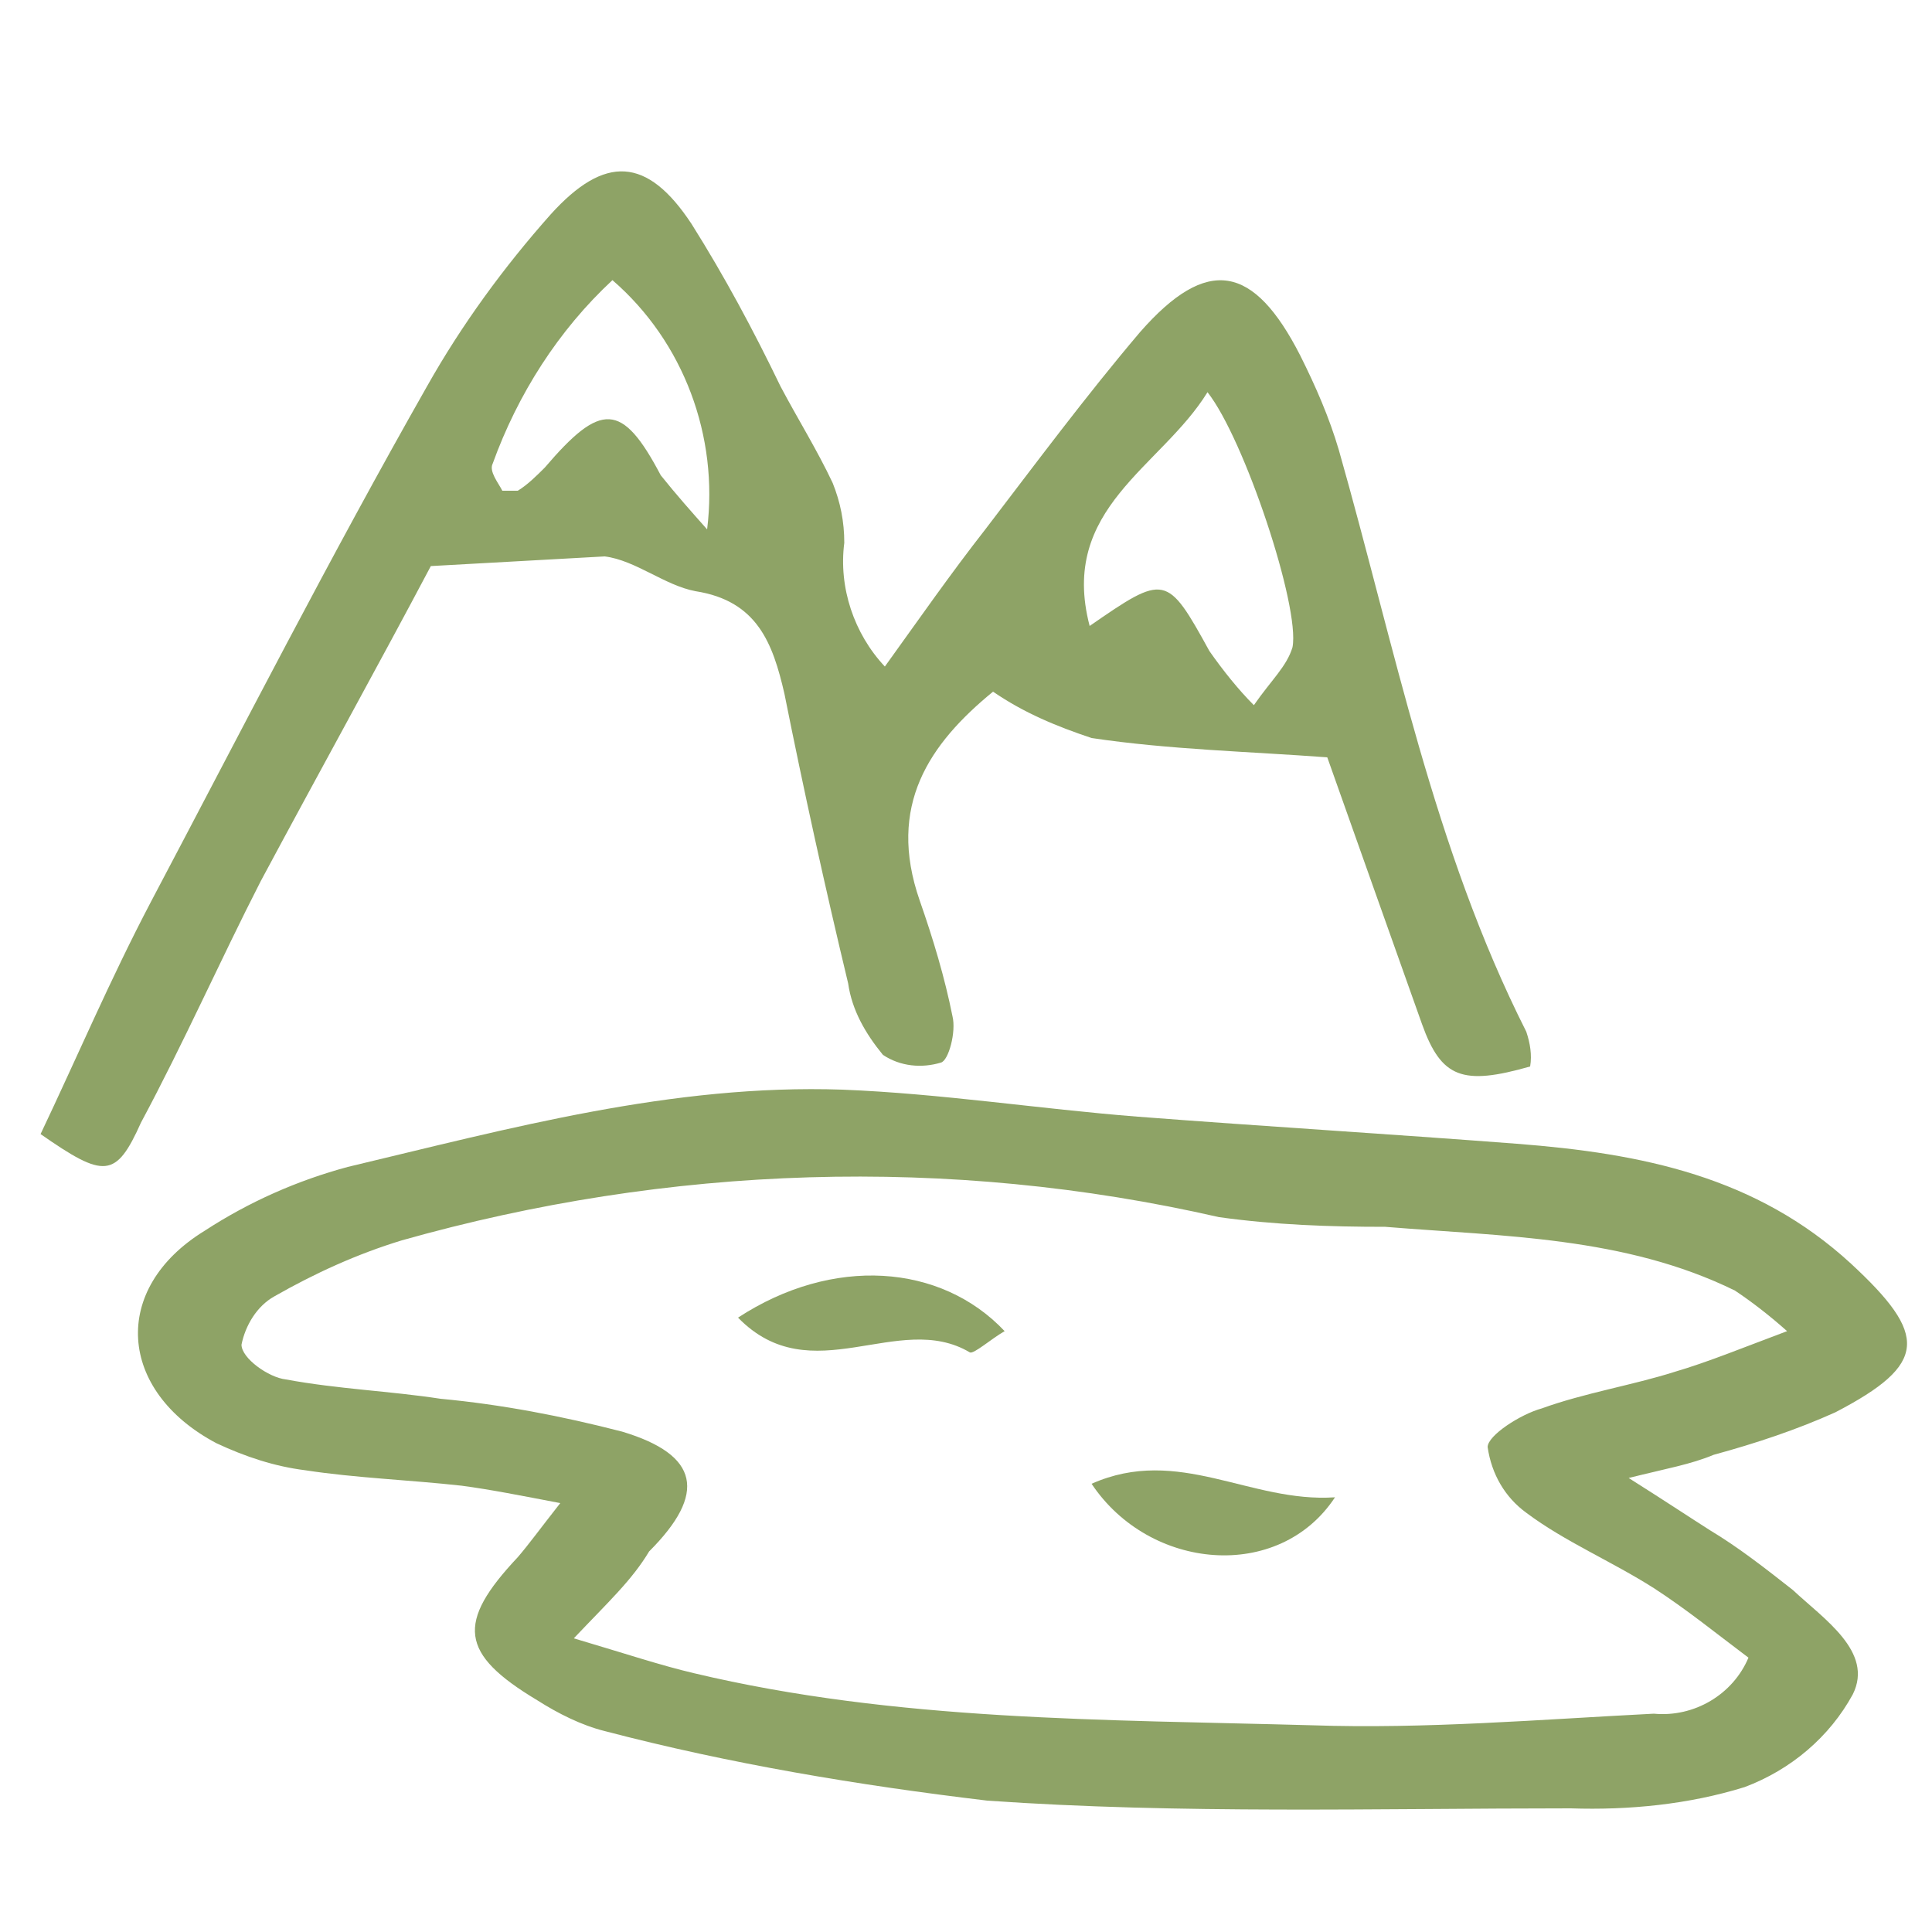
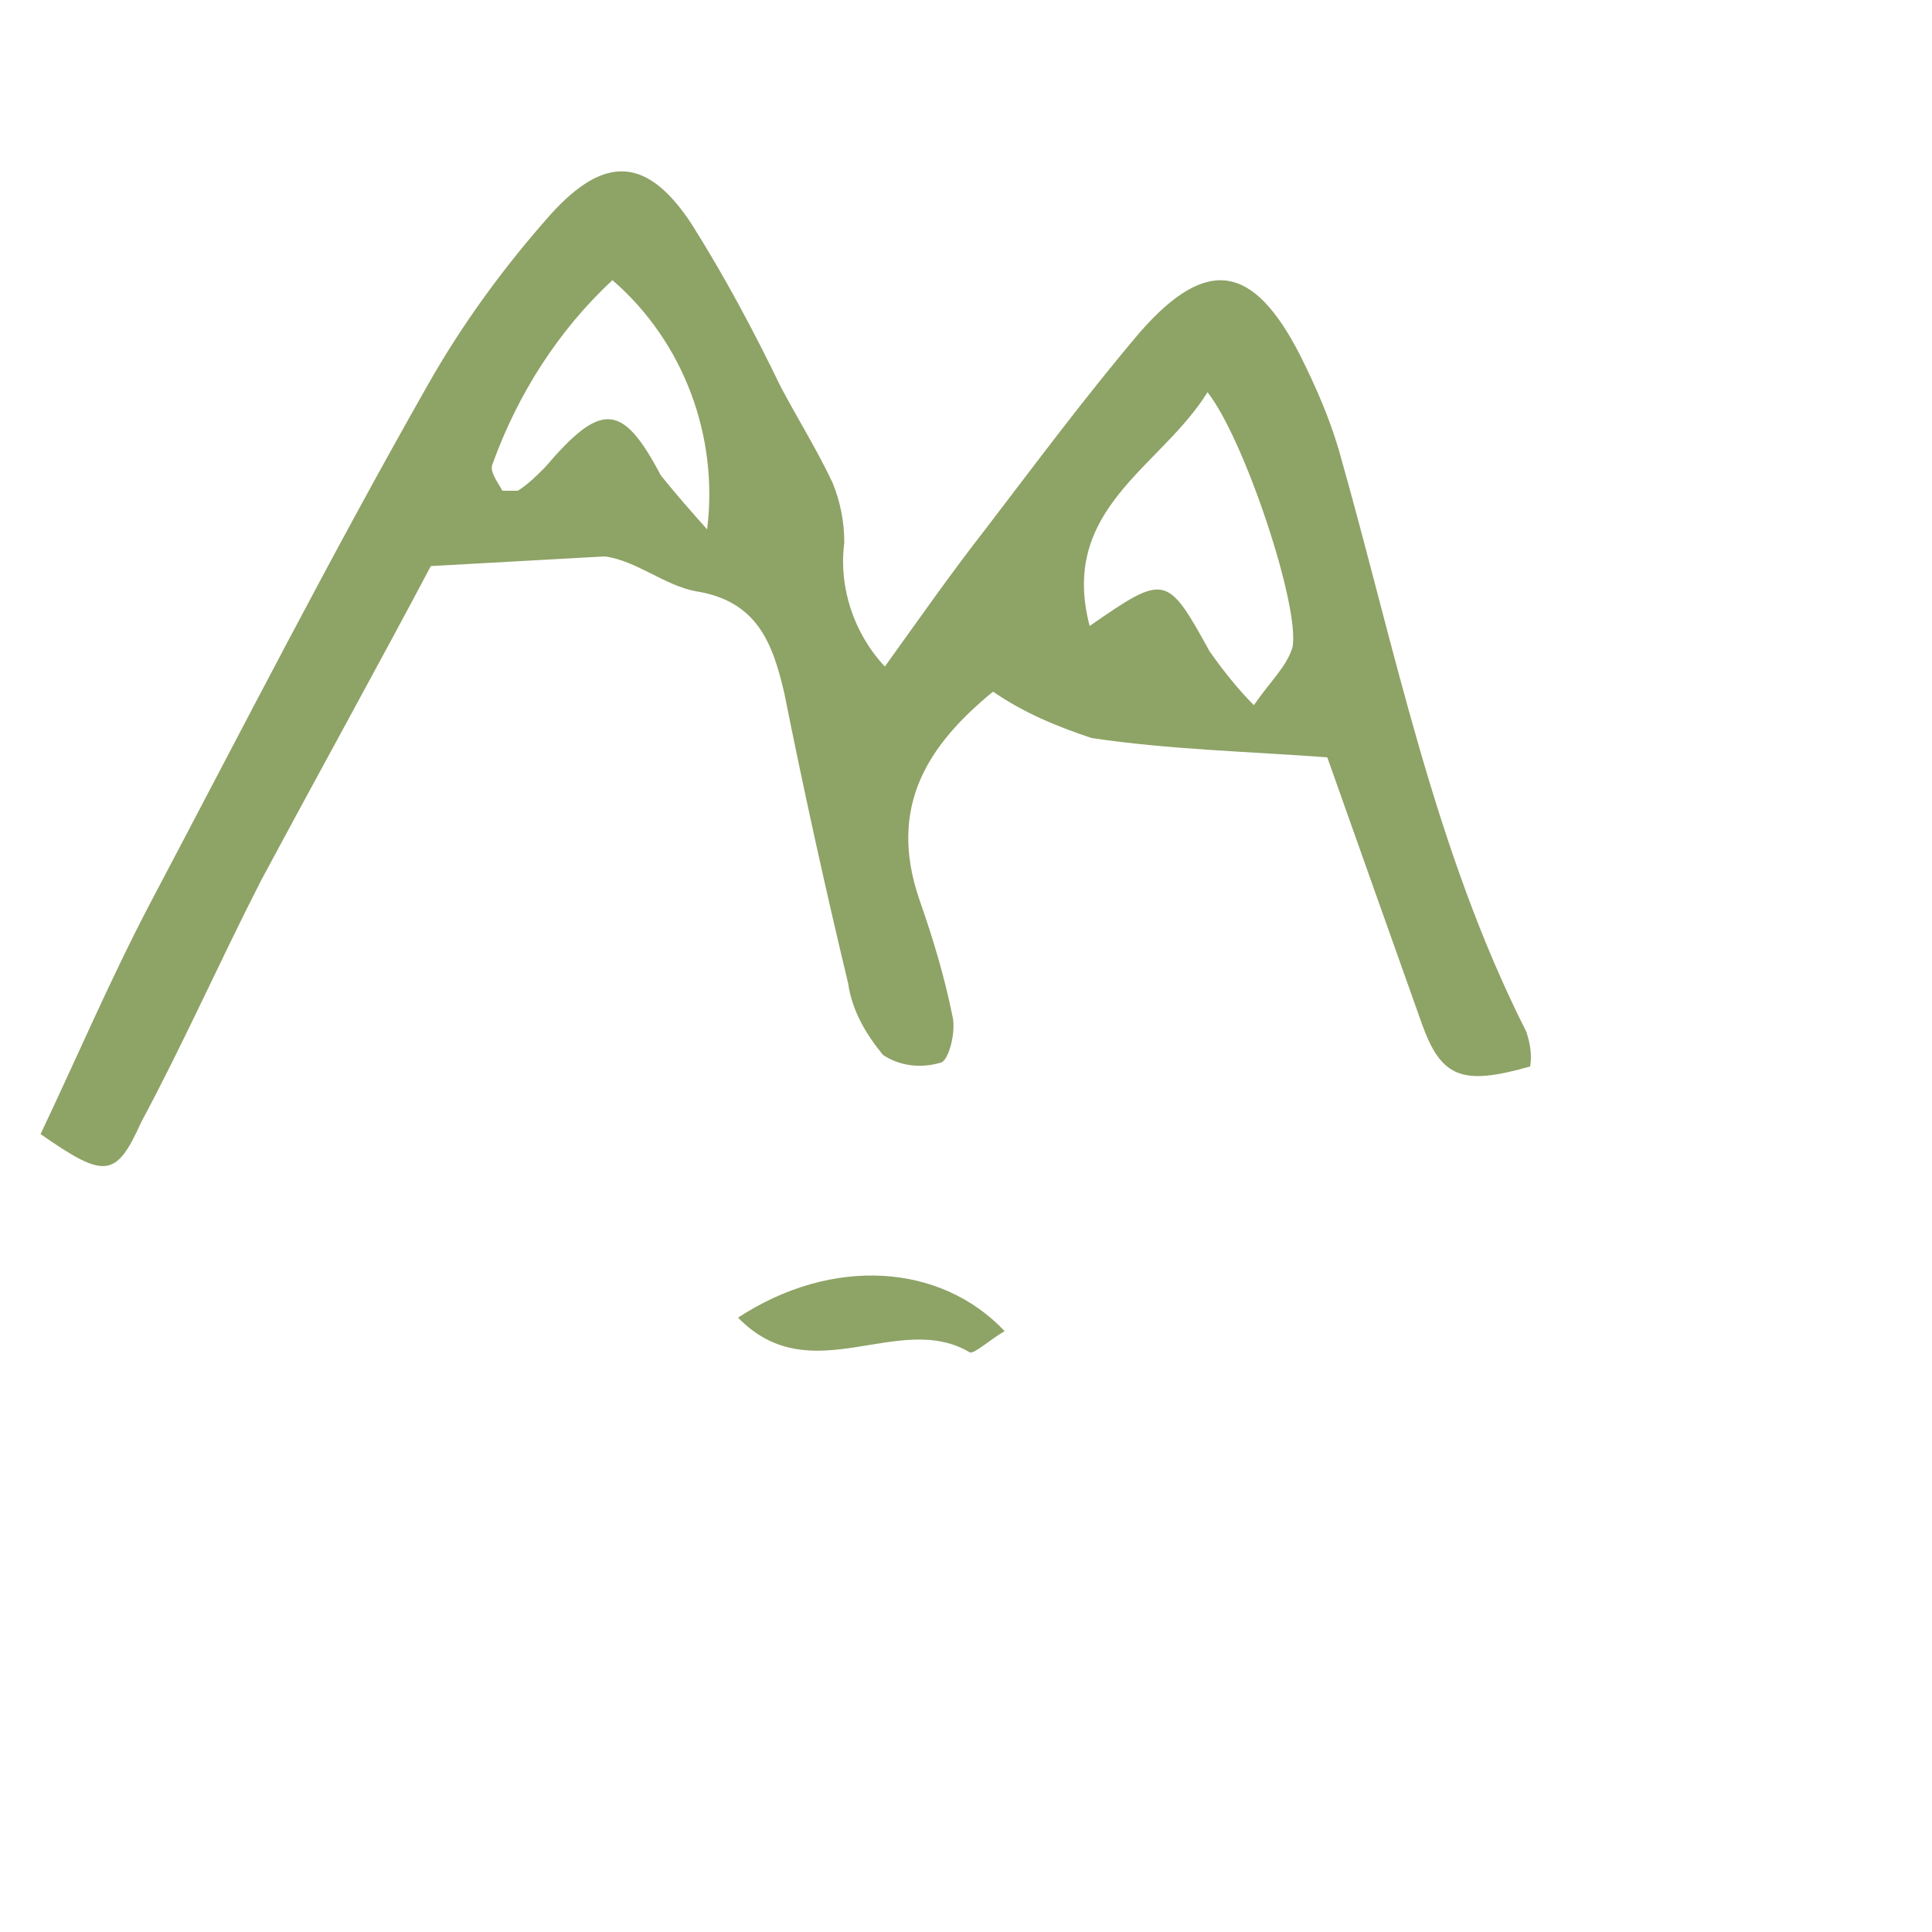
<svg xmlns="http://www.w3.org/2000/svg" version="1.1" id="Layer_1" x="0px" y="0px" viewBox="0 0 100 100" style="enable-background:new 0 0 100 100;" xml:space="preserve">
  <style type="text/css">
	.st0{fill:#8EA366;}
</style>
-   <path class="st0" d="M84.3,76.5c1.9,1.2,3.1,2,4.2,2.7c1.5,0.9,2.9,2,4.3,3.1c1.6,1.5,4.2,3.2,3.1,5.4c-1.2,2.2-3.2,3.9-5.6,4.8  c-2.9,0.9-6,1.2-9,1.1c-10,0-20.2,0.3-30.2-0.4c-6.7-0.8-13.3-1.9-19.8-3.6c-1.2-0.3-2.4-0.9-3.5-1.6c-4-2.4-4.2-4-1-7.4  c0.6-0.7,1.1-1.4,2.2-2.8c-2.1-0.4-3.6-0.7-5.1-0.9c-2.7-0.3-5.5-0.4-8.1-0.8c-1.6-0.2-3.1-0.7-4.6-1.4c-5.1-2.7-5.5-8-0.6-11  c2.3-1.5,4.8-2.6,7.4-3.3c8.4-2,16.8-4.3,25.6-4c5.1,0.2,10.2,1,15.3,1.4c6.5,0.5,13.1,0.9,19.6,1.4s12.4,1.7,17.3,6.2  c4,3.7,4,5.2-0.8,7.7c-2,0.9-4.1,1.6-6.3,2.2C87.5,75.8,86.3,76,84.3,76.5z M29.7,84.8c2.7,0.8,4.5,1.4,6.2,1.8  c10.5,2.5,21.3,2.4,32,2.7c5.9,0.2,11.8-0.3,17.7-0.6c2.1,0.2,4.1-1,4.9-2.9c-1.6-1.2-3.2-2.5-4.9-3.6c-2.2-1.4-4.6-2.4-6.6-3.9  c-1.1-0.8-1.8-2-2-3.4c0-0.6,1.7-1.7,2.8-2c2.2-0.8,4.7-1.2,6.9-1.9c1.7-0.5,3.4-1.2,5.8-2.1c-0.9-0.8-1.8-1.5-2.7-2.1  c-5.7-2.8-12-2.8-18.1-3.3c-2.9,0-5.7-0.1-8.6-0.5c-14-3.2-28.5-2.7-42.3,1.2c-2.3,0.7-4.5,1.7-6.6,2.9c-0.9,0.5-1.5,1.5-1.7,2.5  c0,0.7,1.4,1.7,2.3,1.8c2.7,0.5,5.4,0.6,8,1c3.2,0.3,6.3,0.9,9.4,1.7c4,1.2,4.4,3.2,1.4,6.2C32.7,81.8,31.5,82.9,29.7,84.8z" />
  <path class="st0" d="M45.8,34.5c1.8-2.5,3.4-4.8,5.2-7.1c2.6-3.4,5.2-6.9,8-10.2c3.5-4,5.9-3.5,8.3,1.2c0.8,1.6,1.5,3.2,2,4.9  c2.9,10.2,4.9,20.6,9.7,30.1c0.2,0.6,0.3,1.2,0.2,1.8c-3.5,1-4.6,0.6-5.6-2.2c-1.6-4.5-3.2-9-4.9-13.8c-4-0.3-8.2-0.4-12.2-1  c-1.8-0.6-3.5-1.3-5.1-2.4c-3.3,2.7-5.5,5.9-3.8,10.8c0.7,2,1.3,4,1.7,6c0.2,0.8-0.2,2.3-0.6,2.4c-1,0.3-2.1,0.2-3-0.4  c-0.9-1.1-1.6-2.3-1.8-3.7c-1.2-5-2.3-10-3.3-15c-0.6-2.6-1.4-4.8-4.6-5.3c-1.6-0.3-3.1-1.6-4.7-1.8l-9,0.5  c-2.7,5.1-5.8,10.7-8.8,16.3c-2.1,4.1-4,8.4-6.2,12.5C6,61,5.4,61,2.1,58.7c1.9-4,3.6-8,5.7-12c4.7-8.9,9.3-17.9,14.3-26.7  c1.8-3.2,4-6.2,6.4-8.9c2.8-3.1,5-3,7.3,0.5c1.7,2.7,3.2,5.5,4.6,8.4c0.9,1.7,1.9,3.3,2.7,5c0.4,1,0.6,2,0.6,3.1  C43.4,30.4,44.2,32.8,45.8,34.5z M56.4,32.4c3.9-2.7,4-2.7,6.2,1.3c0.7,1,1.5,2,2.3,2.8c0.9-1.3,1.7-2,2-3  c0.4-2.1-2.5-10.8-4.4-13.2C60.1,24.2,54.8,26.3,56.4,32.4z M36.6,27.4c0.6-4.8-1.2-9.7-4.9-12.9c-2.8,2.6-4.9,5.9-6.2,9.5  c-0.2,0.4,0.3,1,0.5,1.4c0.5,0,0.7,0,0.8,0c0.5-0.3,1-0.8,1.4-1.2c2.9-3.4,4-3.4,6,0.4C35,25.6,35.8,26.5,36.6,27.4z" />
  <path class="st0" d="M38.2,68.2c4.9-3.2,10.5-2.8,13.8,0.7c-0.7,0.4-1.6,1.2-1.8,1.1C46.5,67.8,42,72.1,38.2,68.2z" />
-   <path class="st0" d="M56.5,76.8c4.5-2,8.2,1,12.6,0.7C66.2,81.9,59.5,81.3,56.5,76.8z" />
</svg>